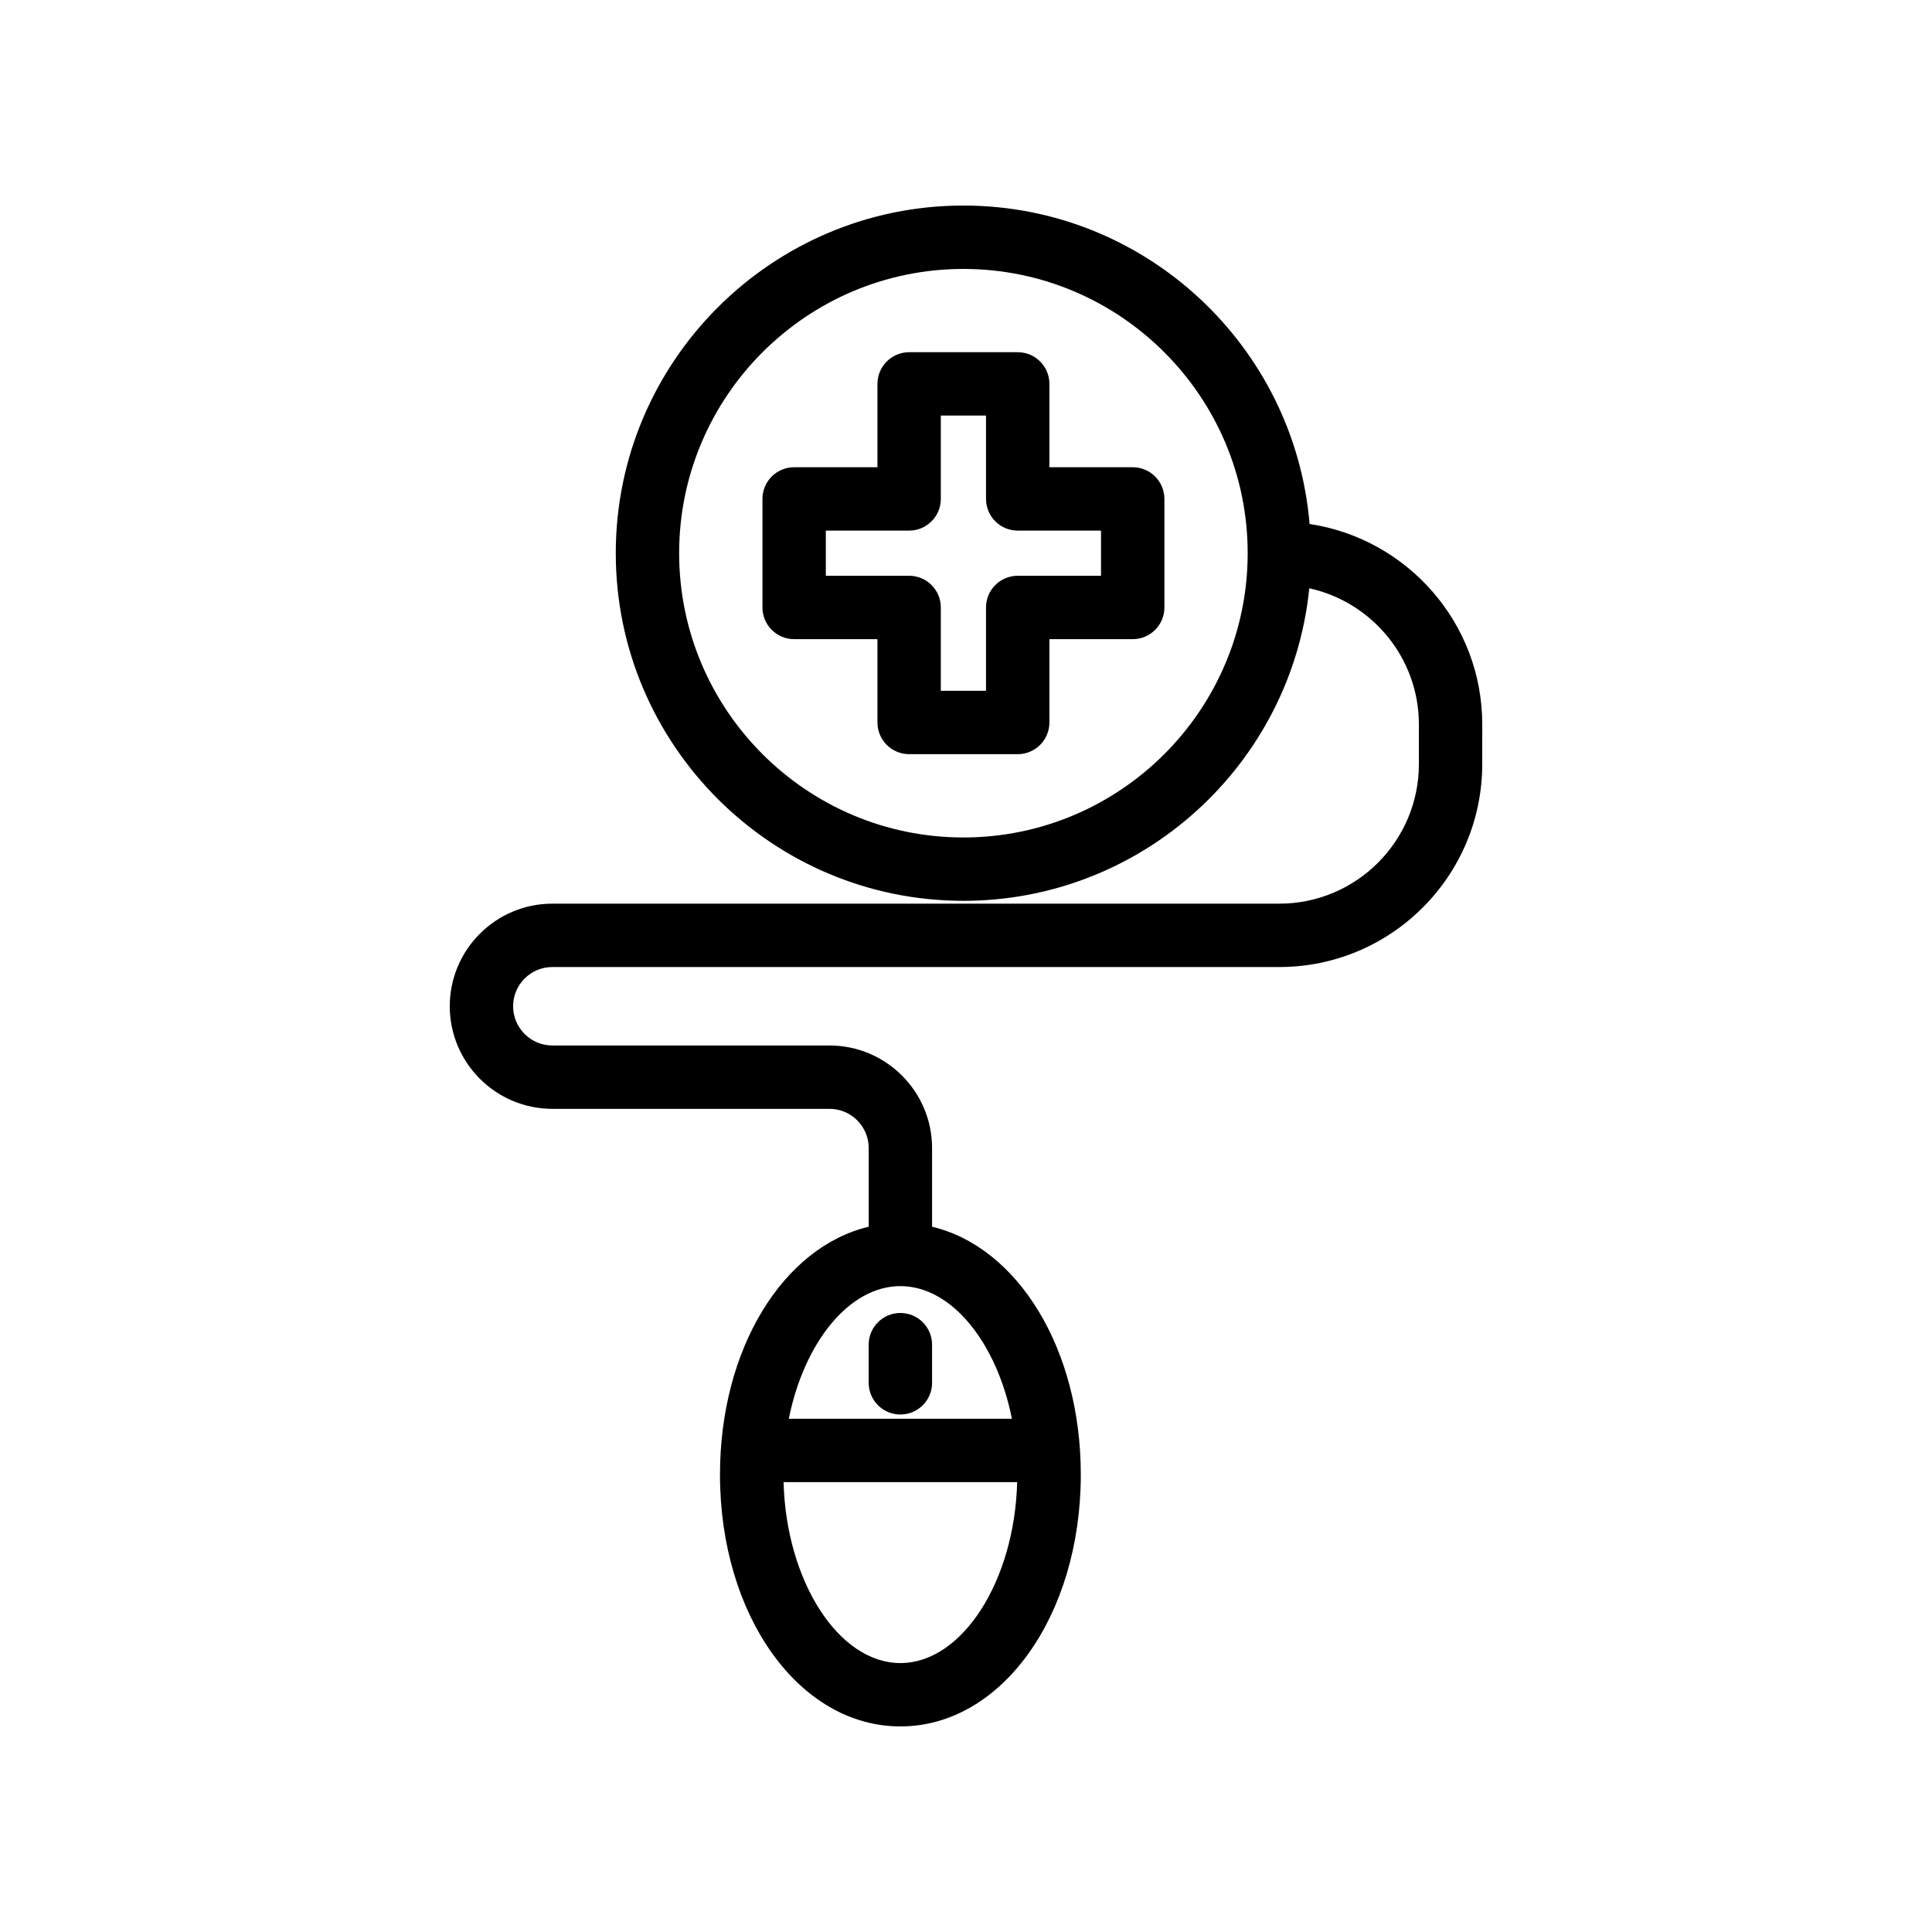
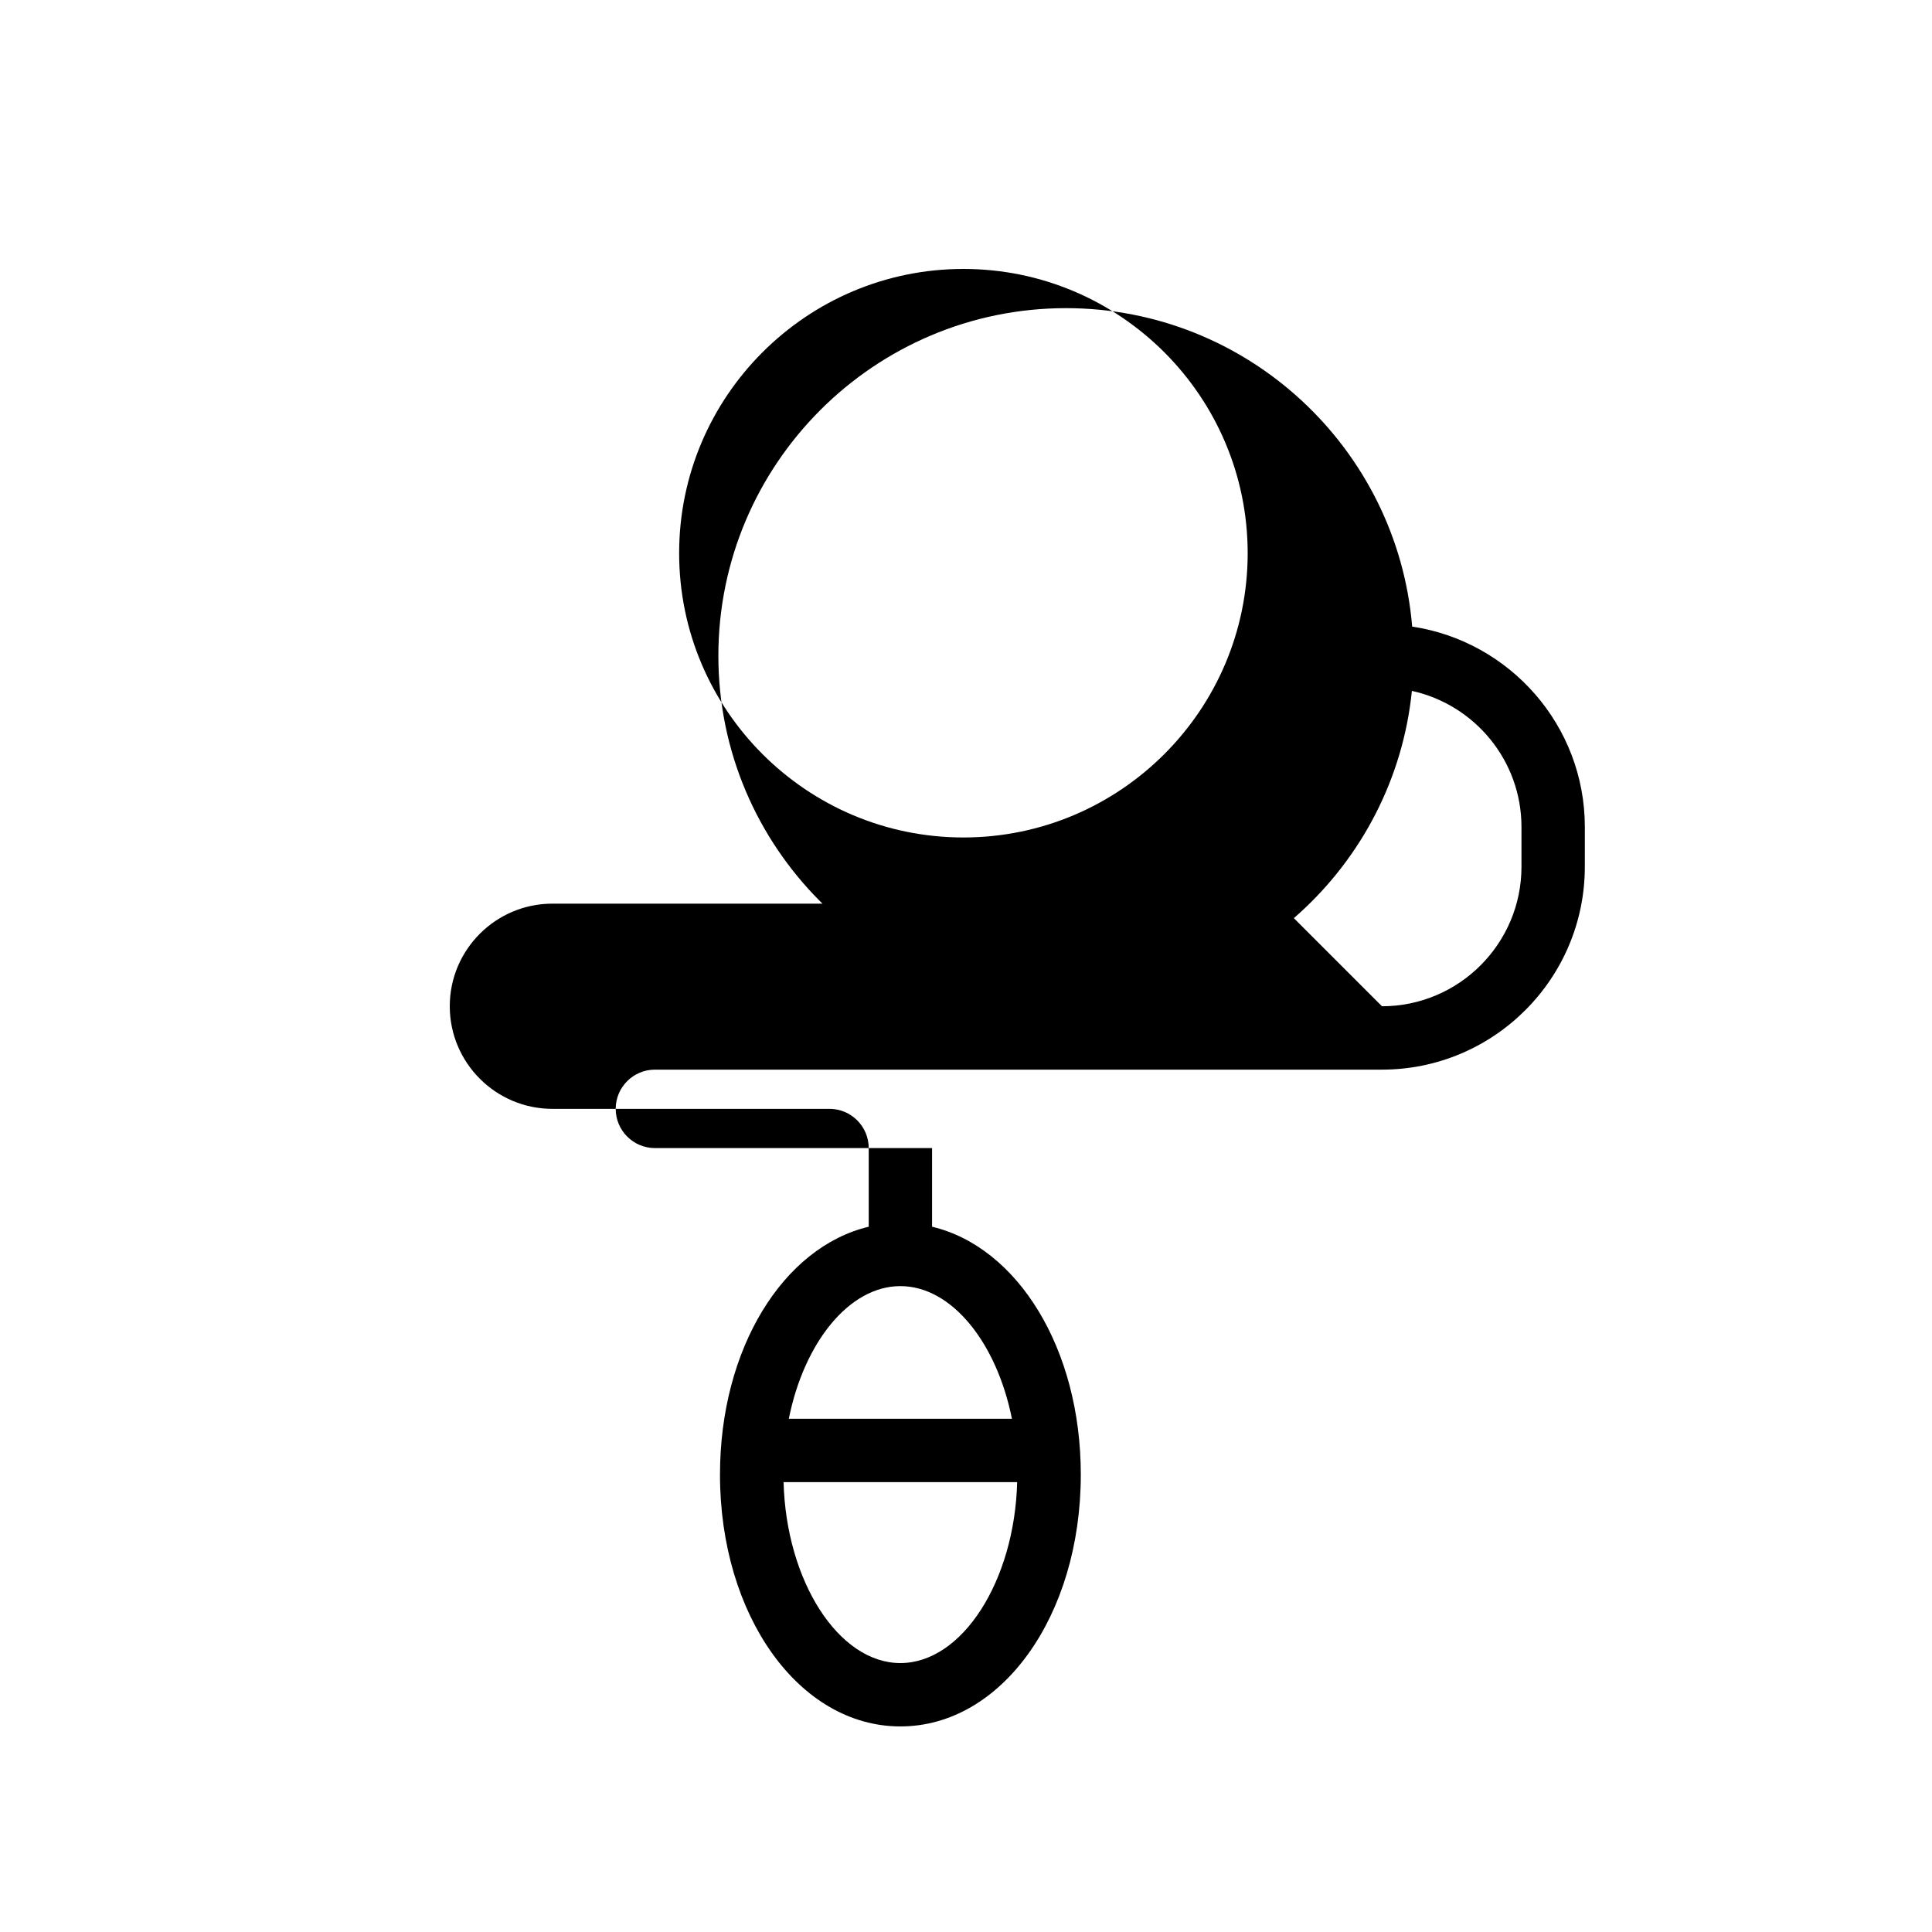
<svg xmlns="http://www.w3.org/2000/svg" fill="#000000" width="800px" height="800px" version="1.1" viewBox="144 144 512 512">
  <g>
-     <path d="m444.18 267.82h-22.078v-22.082c0-4.641-3.758-8.398-8.398-8.398h-28.77c-4.637 0-8.398 3.754-8.398 8.398v22.082h-22.078c-4.637 0-8.398 3.754-8.398 8.398v28.766c0 4.641 3.758 8.398 8.398 8.398h22.078v22.082c0 4.641 3.758 8.398 8.398 8.398h28.77c4.637 0 8.398-3.754 8.398-8.398v-22.082h22.078c4.637 0 8.398-3.754 8.398-8.398v-28.766c-0.004-4.644-3.762-8.398-8.398-8.398zm-8.398 28.766h-22.078c-4.637 0-8.398 3.754-8.398 8.398v22.082h-11.977v-22.082c0-4.641-3.758-8.398-8.398-8.398h-22.078v-11.973h22.078c4.637 0 8.398-3.754 8.398-8.398v-22.082h11.977v22.082c0 4.641 3.758 8.398 8.398 8.398h22.078z" />
-     <path d="m374.21 500.35v10.109c0 4.641 3.758 8.398 8.398 8.398 4.637 0 8.398-3.754 8.398-8.398v-10.109c0-4.641-3.758-8.398-8.398-8.398-4.637 0-8.398 3.758-8.398 8.398z" />
-     <path d="m483.05 383.48h-192.67c-14.988 0-27.188 12.195-27.188 27.184s12.199 27.191 27.188 27.191h73.445c5.731 0 10.395 4.664 10.395 10.398v20.84c-22.664 5.398-39.414 32.281-39.414 65.688-0.004 37.422 20.996 66.738 47.809 66.738 26.809 0 47.809-29.316 47.809-66.738 0-33.406-16.75-60.289-39.414-65.688v-20.84c0-14.988-12.199-27.191-27.188-27.191h-73.445c-5.731 0-10.395-4.664-10.395-10.398 0-5.731 4.66-10.391 10.395-10.391h192.67c29.648 0 53.762-24.117 53.762-53.766l0.004-10.539c0-26.922-19.906-49.219-45.758-53.105-3.949-47.184-43.547-84.391-91.738-84.391-50.801 0-92.129 41.328-92.129 92.129s41.328 92.129 92.129 92.129c47.664 0 86.98-36.379 91.66-82.828 16.582 3.644 29.043 18.41 29.043 36.07v10.535c0 20.383-16.586 36.973-36.969 36.973zm-100.44 201.25c-16.398 0-30.273-21.762-30.953-47.953h61.902c-0.68 26.188-14.555 47.953-30.949 47.953zm29.562-64.75h-59.125c4.023-20.113 15.934-35.145 29.562-35.145s25.539 15.031 29.562 35.145zm-12.859-154.04c-41.539 0-75.332-33.793-75.332-75.332-0.004-41.543 33.793-75.336 75.332-75.336 41.543 0 75.336 33.793 75.336 75.332 0 41.543-33.797 75.336-75.336 75.336z" />
+     <path d="m483.05 383.48h-192.67c-14.988 0-27.188 12.195-27.188 27.184s12.199 27.191 27.188 27.191h73.445c5.731 0 10.395 4.664 10.395 10.398v20.84c-22.664 5.398-39.414 32.281-39.414 65.688-0.004 37.422 20.996 66.738 47.809 66.738 26.809 0 47.809-29.316 47.809-66.738 0-33.406-16.75-60.289-39.414-65.688v-20.84h-73.445c-5.731 0-10.395-4.664-10.395-10.398 0-5.731 4.66-10.391 10.395-10.391h192.67c29.648 0 53.762-24.117 53.762-53.766l0.004-10.539c0-26.922-19.906-49.219-45.758-53.105-3.949-47.184-43.547-84.391-91.738-84.391-50.801 0-92.129 41.328-92.129 92.129s41.328 92.129 92.129 92.129c47.664 0 86.98-36.379 91.66-82.828 16.582 3.644 29.043 18.41 29.043 36.07v10.535c0 20.383-16.586 36.973-36.969 36.973zm-100.44 201.25c-16.398 0-30.273-21.762-30.953-47.953h61.902c-0.68 26.188-14.555 47.953-30.949 47.953zm29.562-64.75h-59.125c4.023-20.113 15.934-35.145 29.562-35.145s25.539 15.031 29.562 35.145zm-12.859-154.04c-41.539 0-75.332-33.793-75.332-75.332-0.004-41.543 33.793-75.336 75.332-75.336 41.543 0 75.336 33.793 75.336 75.332 0 41.543-33.797 75.336-75.336 75.336z" />
  </g>
</svg>